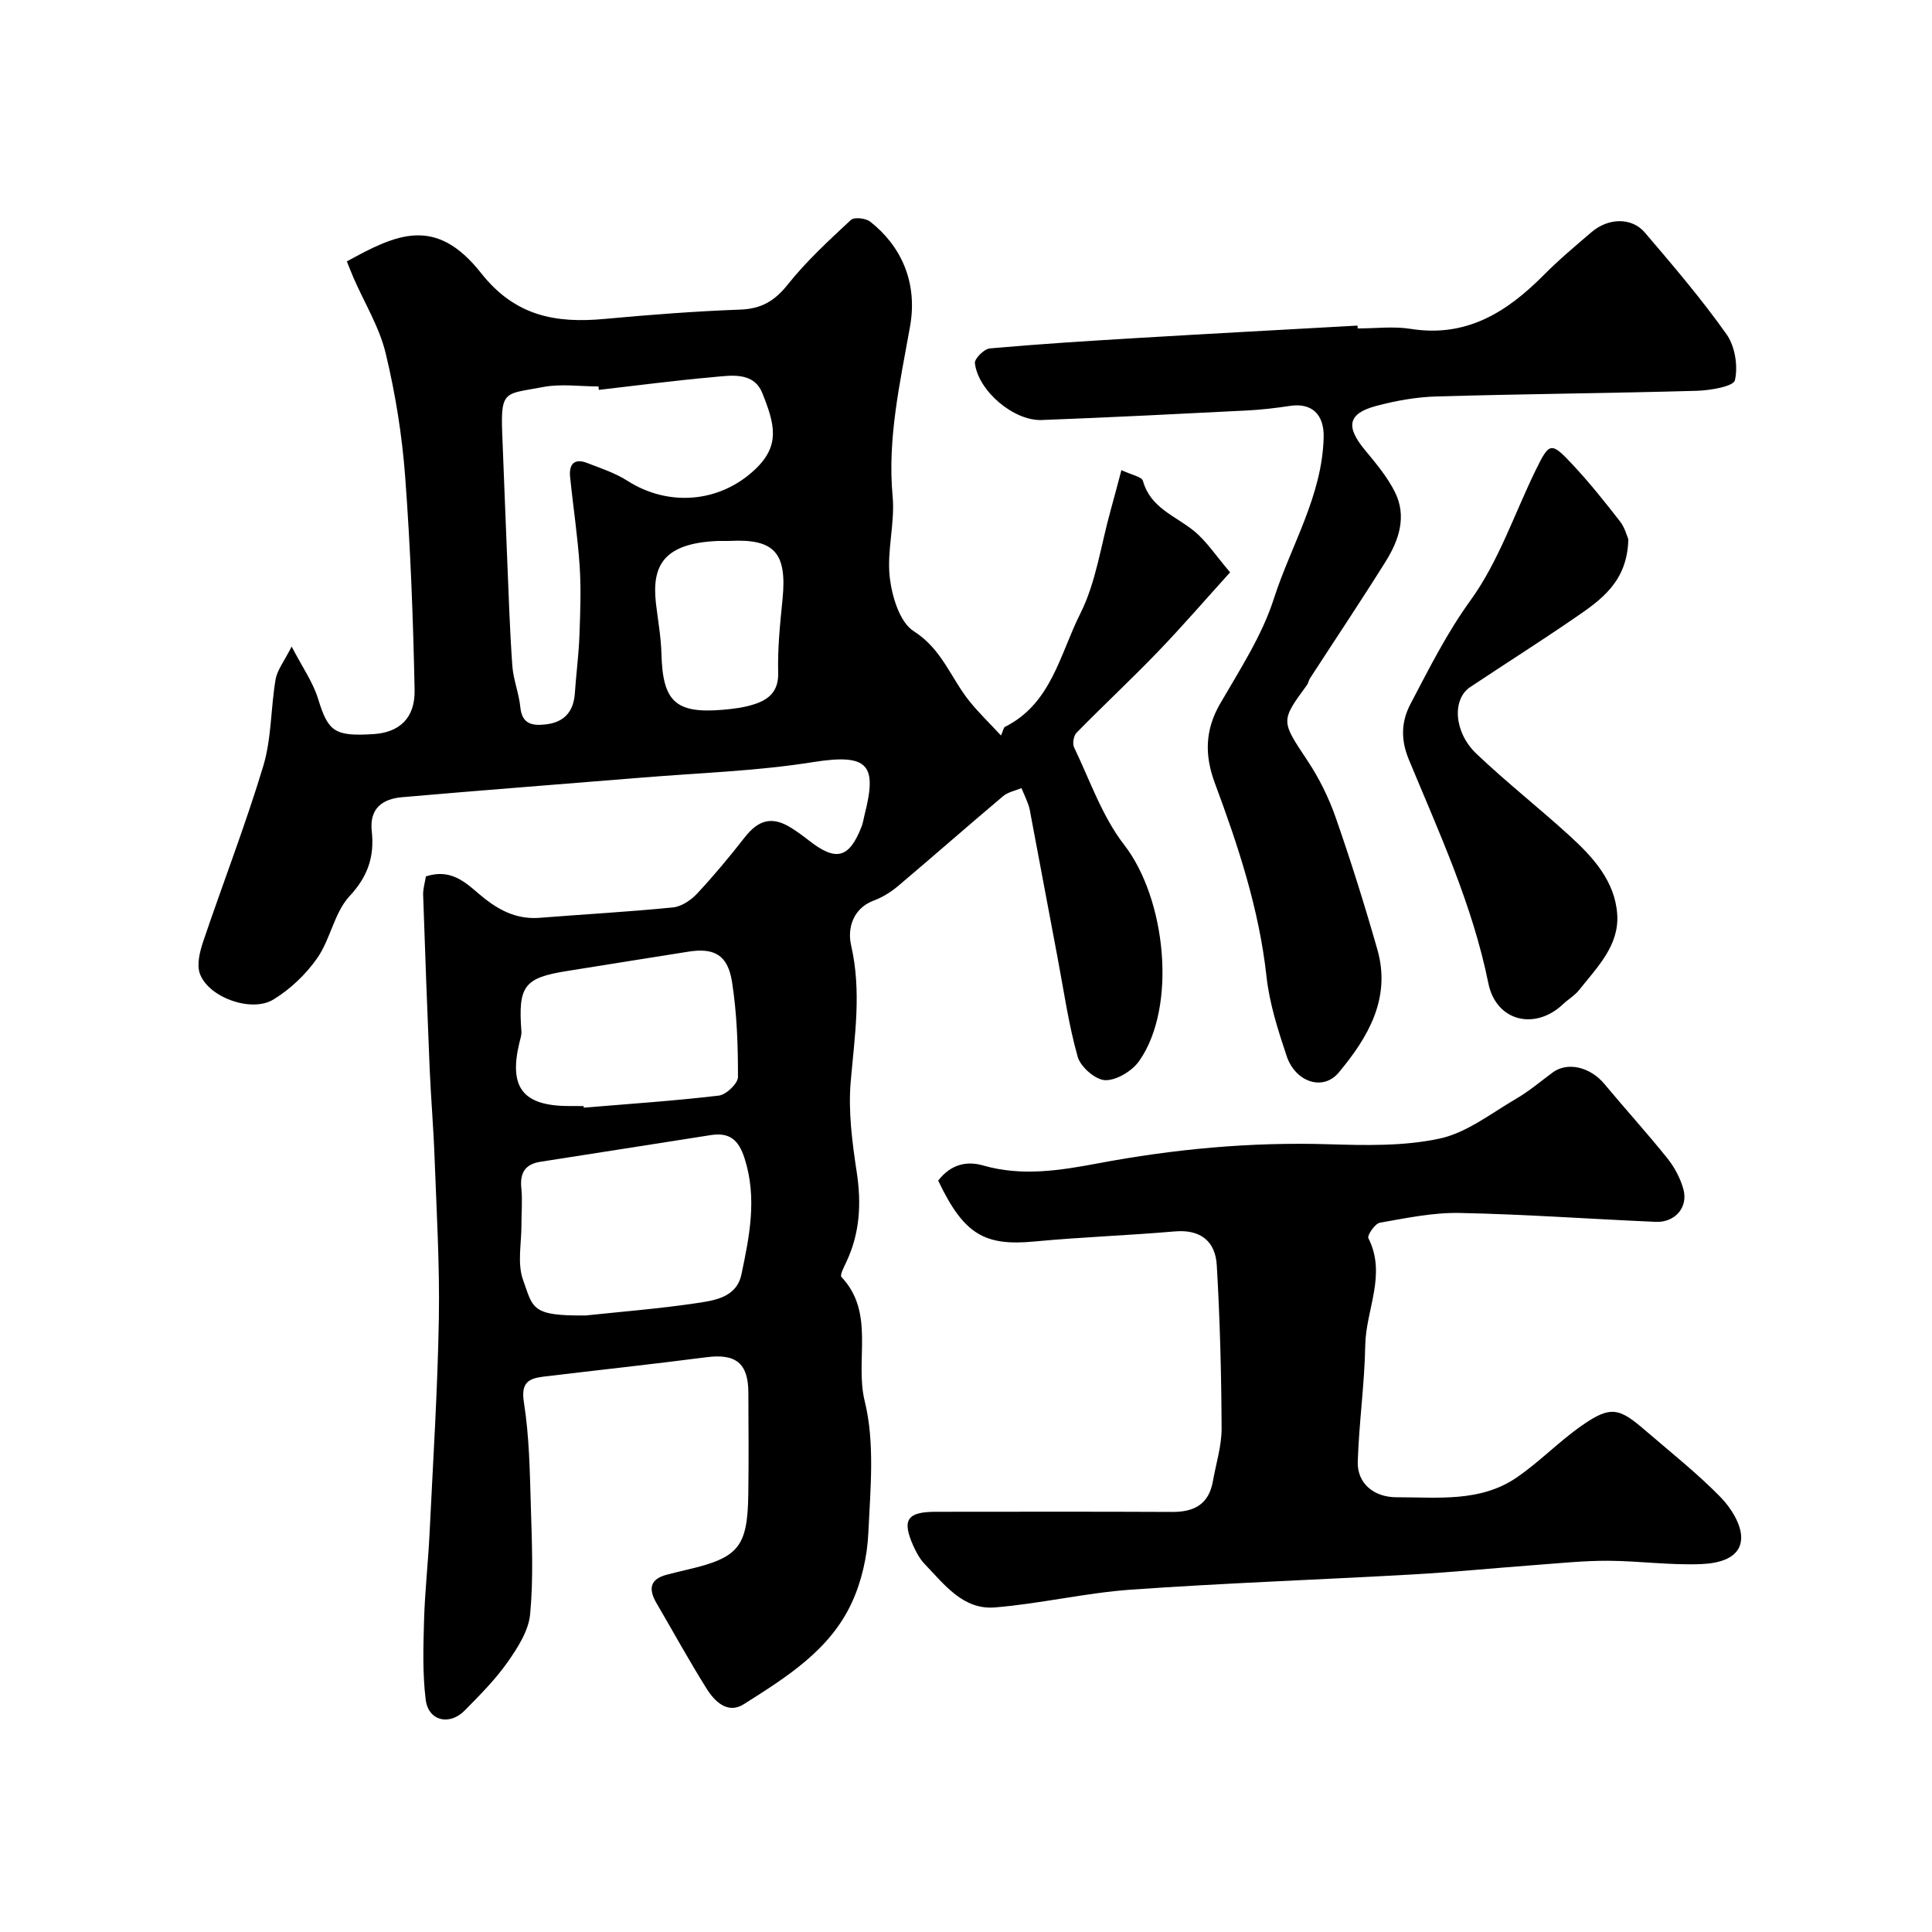
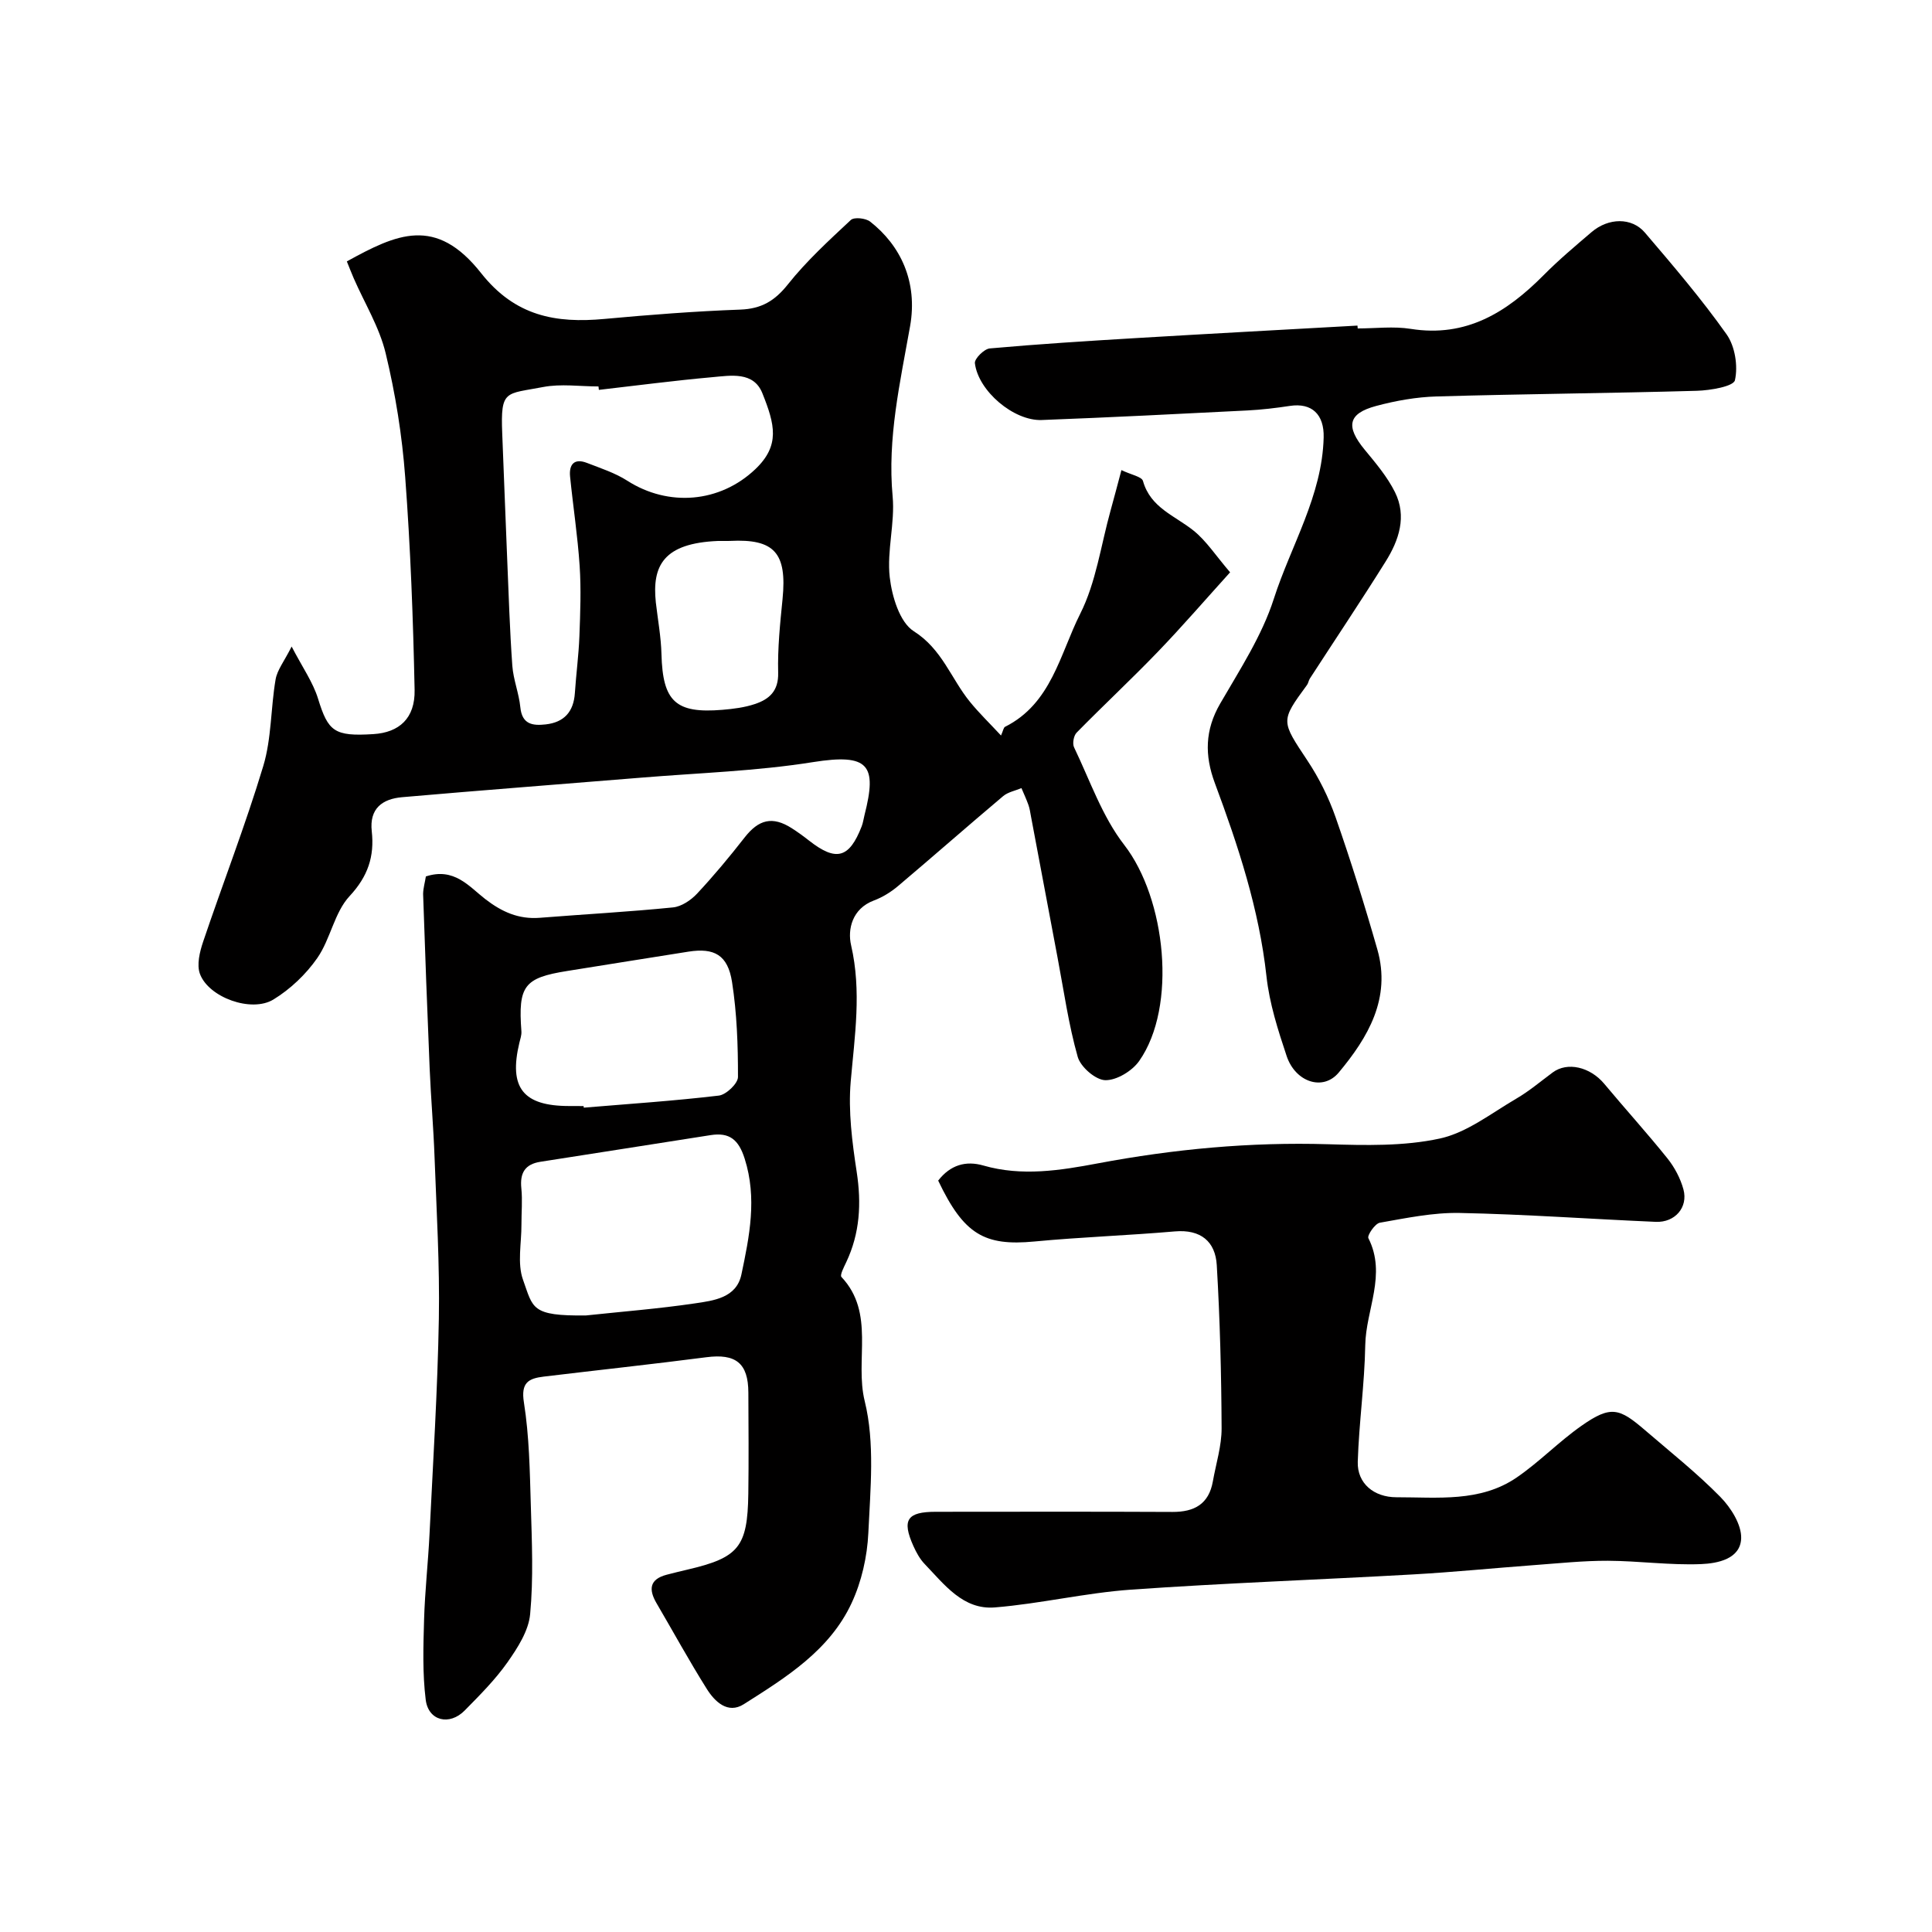
<svg xmlns="http://www.w3.org/2000/svg" enable-background="new 0 0 400 400" viewBox="0 0 400 400">
  <g fill="#010000">
    <path d="m88.17 181.46c5.86-1.92 8.93 2.07 12.28 4.67 3.45 2.67 6.93 4.23 11.3 3.89 9.19-.73 18.41-1.23 27.58-2.15 1.75-.17 3.7-1.48 4.96-2.82 3.47-3.71 6.73-7.63 9.86-11.64 2.94-3.77 5.79-4.48 9.77-1.94 1.24.79 2.43 1.66 3.59 2.57 5.6 4.39 8.32 3.67 10.89-2.95.29-.75.39-1.57.59-2.35 2.63-10.32.96-12.8-10.68-10.95-11.66 1.86-23.56 2.23-35.36 3.2-16.56 1.36-33.13 2.61-49.69 4.06-4.05.35-6.82 2.3-6.29 7.07.57 5.17-.77 9.31-4.6 13.42-3.15 3.39-3.94 8.87-6.67 12.8-2.34 3.37-5.58 6.45-9.08 8.59-4.56 2.8-13.44-.43-15.23-5.31-.69-1.89-.04-4.55.66-6.63 4.1-12.15 8.76-24.13 12.46-36.4 1.72-5.71 1.53-11.98 2.55-17.93.34-1.96 1.77-3.72 3.32-6.8 2.25 4.33 4.42 7.39 5.47 10.8 2.09 6.78 3.34 7.84 11.45 7.33 5.33-.33 8.66-3.25 8.54-9.15-.3-14.71-.85-29.42-1.95-44.09-.64-8.6-2.02-17.22-4.04-25.6-1.29-5.39-4.35-10.35-6.6-15.5-.51-1.17-.97-2.37-1.44-3.53 10.28-5.65 18.39-9.51 27.8 2.43 7.04 8.92 15.45 10.42 25.56 9.48 9.35-.86 18.72-1.59 28.09-1.93 4.39-.16 7.15-1.81 9.87-5.23 3.85-4.84 8.49-9.09 13.03-13.33.68-.63 3.07-.38 3.99.34 6.27 4.9 9.91 12.42 8.27 21.68-2.05 11.58-4.73 23.18-3.61 35.21.51 5.51-1.22 11.25-.6 16.73.45 3.97 2.06 9.34 4.98 11.19 5.88 3.72 7.72 9.83 11.63 14.62 1.92 2.36 4.13 4.49 6.43 6.97.44-.99.52-1.64.83-1.8 9.61-4.81 11.38-15.09 15.56-23.39 3.29-6.52 4.29-14.21 6.29-21.38.72-2.59 1.4-5.2 2.25-8.38 2.03.98 4.21 1.35 4.46 2.25 1.56 5.58 6.65 7.19 10.5 10.3 2.64 2.13 4.57 5.15 7.54 8.61-4.98 5.5-9.85 11.15-15.01 16.51-5.47 5.68-11.25 11.06-16.77 16.69-.61.62-.9 2.26-.53 3.03 3.29 6.84 5.82 14.32 10.39 20.21 8.62 11.12 11.01 33.46 3.1 44.73-1.45 2.07-4.67 4.03-7.03 3.98-2.01-.05-5.11-2.74-5.7-4.83-1.9-6.7-2.87-13.67-4.17-20.53-1.85-9.75-3.67-19.51-5.51-29.27-.15-.8-.26-1.62-.53-2.37-.42-1.18-.95-2.31-1.44-3.47-1.27.54-2.78.81-3.79 1.66-7.3 6.15-14.46 12.45-21.75 18.61-1.47 1.24-3.22 2.33-5.02 3-4.5 1.69-5.47 5.99-4.71 9.26 2.2 9.54.74 18.78-.08 28.23-.53 6.16.3 12.53 1.24 18.7 1 6.53.67 12.69-2.16 18.68-.47 1-1.36 2.69-1 3.07 7.05 7.49 2.72 17.2 4.82 25.71 2.13 8.65 1.17 18.18.75 27.29-.23 4.91-1.4 10.09-3.47 14.53-4.56 9.8-13.58 15.39-22.32 20.93-3.3 2.09-6-.52-7.67-3.19-3.64-5.79-6.93-11.81-10.39-17.72-1.66-2.84-1.48-4.96 2.1-5.9 1.42-.37 2.84-.72 4.26-1.05 10.65-2.48 12.48-4.67 12.64-15.67.1-7 .04-14 .01-20.99-.02-6.11-2.62-8.11-8.69-7.32-11.21 1.45-22.45 2.66-33.67 4.01-3.14.38-4.77 1.22-4.11 5.35 1.11 7 1.22 14.19 1.43 21.3.22 7.51.56 15.08-.14 22.53-.32 3.46-2.59 6.98-4.69 9.97-2.55 3.62-5.74 6.81-8.86 9.98-3.15 3.2-7.52 2.17-8.07-2.22-.68-5.45-.5-11.05-.34-16.57.17-5.93.84-11.84 1.13-17.77.72-14.86 1.67-29.71 1.93-44.58.19-11.13-.48-22.27-.89-33.4-.22-6.1-.75-12.2-1.01-18.3-.51-12.07-.95-24.15-1.36-36.22.02-1.22.4-2.47.57-3.62zm35.82-100.74c-.03-.24-.06-.48-.08-.71-3.83 0-7.77-.59-11.47.12-7.76 1.5-8.83.47-8.46 9.59.35 8.61.66 17.22 1.02 25.83.31 7.43.54 14.87 1.07 22.28.21 2.89 1.37 5.7 1.66 8.6.35 3.56 2.55 3.85 5.25 3.55 3.83-.43 5.78-2.63 6.04-6.48.26-3.93.79-7.85.94-11.79.18-4.84.37-9.71.05-14.54-.41-6.18-1.36-12.32-1.98-18.49-.25-2.5.84-3.87 3.49-2.84 2.84 1.1 5.83 2.07 8.36 3.69 8.51 5.45 19.16 4.59 26.5-2.39 5.18-4.93 4.05-9.26 1.46-15.73-1.82-4.54-6.53-3.66-10.35-3.32-7.85.7-15.67 1.73-23.5 2.63zm-2.67 191.63c7.5-.8 15.03-1.39 22.49-2.49 3.92-.58 8.66-1.12 9.69-5.99 1.66-7.88 3.28-15.78.68-23.97-1.25-3.95-3.15-5.49-7.02-4.89-11.75 1.83-23.5 3.7-35.25 5.52-3.25.5-4.3 2.35-3.97 5.52.25 2.47.01 4.98.02 7.48.02 3.84-.9 8.03.33 11.45 2.11 5.86 1.61 7.51 13.03 7.37zm-.49-43.35c.01.11.02.22.03.33 9.33-.78 18.68-1.4 27.97-2.5 1.52-.18 3.96-2.51 3.96-3.85.01-6.56-.22-13.2-1.23-19.67-.88-5.61-3.68-7.12-9.03-6.28-8.37 1.31-16.72 2.67-25.09 4-8.93 1.42-10.19 3.08-9.49 12.49.06.78-.23 1.6-.42 2.38-2.23 9.3.76 13.09 10.31 13.09 1 .01 2 .01 2.99.01zm14.95-104.3c.41 3.58 1.08 7.16 1.17 10.75.26 9.76 2.91 12.32 12.62 11.51 2.26-.19 4.59-.48 6.73-1.2 2.96-.99 4.91-2.69 4.81-6.48-.13-5.08.4-10.19.91-15.27.94-9.52-1.67-12.49-10.87-12.02-.83.04-1.66-.02-2.5.01-11.27.46-13.67 5.11-12.87 12.7z" />
    <path d="m194.24 244.43c2.52-3.25 5.72-4.17 9.36-3.12 7.95 2.29 15.9 1.02 23.66-.44 15.78-2.97 31.59-4.45 47.66-3.97 7.73.23 15.71.44 23.18-1.18 5.61-1.22 10.66-5.24 15.82-8.25 2.67-1.55 5.06-3.59 7.55-5.43 3.05-2.26 7.75-1.15 10.68 2.36 4.32 5.18 8.86 10.18 13.08 15.44 1.48 1.85 2.69 4.14 3.31 6.42 1 3.72-1.76 6.88-5.73 6.71-13.54-.58-27.06-1.57-40.6-1.84-5.5-.11-11.06 1.06-16.53 2.02-1 .18-2.66 2.63-2.37 3.2 3.82 7.55-.52 14.79-.65 22.16-.14 8.05-1.3 16.08-1.55 24.13-.14 4.49 3.36 7.35 8 7.35 8.52-.01 17.34 1.08 24.89-4.08 4.72-3.23 8.76-7.45 13.45-10.73 6.11-4.29 7.85-3.62 13.2.98 5.24 4.51 10.69 8.83 15.52 13.75 2.19 2.23 4.42 5.75 4.32 8.6-.16 4.28-4.91 5.18-8.3 5.32-6.41.26-12.86-.66-19.29-.69-5.1-.02-10.2.53-15.29.9-8.37.62-16.72 1.46-25.1 1.93-19.45 1.1-38.93 1.78-58.36 3.15-9.43.67-18.74 2.91-28.17 3.68-6.59.54-10.46-4.75-14.54-8.99-.99-1.03-1.73-2.39-2.33-3.72-2.43-5.43-1.32-7.09 4.65-7.09 16.33-.01 32.66-.05 48.98.03 4.54.02 7.54-1.63 8.37-6.33.65-3.67 1.83-7.35 1.81-11.02-.05-11.25-.34-22.51-1-33.74-.29-4.9-3.31-7.45-8.68-6.99-9.68.84-19.41 1.17-29.09 2.09-10.35.98-14.61-1.48-19.91-12.61z" />
    <path d="m281.1 68c3.67 0 7.41-.48 10.98.09 11.51 1.83 19.89-3.45 27.5-11.11 3.13-3.16 6.55-6.04 9.94-8.93 3.48-2.97 8.3-3.09 11.03.1 5.85 6.85 11.72 13.73 16.92 21.07 1.75 2.47 2.39 6.56 1.73 9.5-.29 1.29-5.11 2.11-7.9 2.19-17.95.51-35.91.65-53.86 1.17-4.2.12-8.46.88-12.53 1.97-5.86 1.57-6.33 4.26-2.34 9.09 2.28 2.76 4.66 5.58 6.24 8.75 2.5 5.02.83 9.96-1.93 14.37-5.1 8.16-10.46 16.16-15.69 24.23-.26.41-.31.95-.6 1.34-5.52 7.52-5.36 7.4.12 15.67 2.39 3.6 4.37 7.6 5.8 11.67 3.16 9.05 6.03 18.21 8.66 27.42 2.88 10.1-1.95 18.22-8 25.47-3.25 3.9-8.97 1.99-10.78-3.41-1.8-5.38-3.57-10.92-4.18-16.51-1.53-13.93-5.86-27.03-10.69-40.01-2.14-5.75-2.06-10.99 1.1-16.45 4.07-7.04 8.66-14.06 11.11-21.7 3.56-11.08 10.02-21.31 10.32-33.42.12-4.73-2.42-7.22-7-6.52-2.9.44-5.84.79-8.77.94-14.2.72-28.39 1.44-42.6 1.98-5.79.22-13.15-6.01-13.84-11.77-.11-.92 1.91-2.94 3.07-3.05 10.01-.9 20.05-1.53 30.08-2.13 15.35-.92 30.71-1.74 46.06-2.6.03.2.04.39.05.59z" />
-     <path d="m337.13 111.65c-.2 8.85-5.74 12.61-11.14 16.31-7.11 4.88-14.4 9.5-21.59 14.28-3.78 2.51-3.43 9.35 1.3 13.84 6.2 5.89 12.95 11.2 19.27 16.96 4.86 4.43 9.41 9.41 9.86 16.3.42 6.45-4.19 10.96-7.89 15.63-.9 1.14-2.26 1.91-3.33 2.93-5.79 5.5-13.86 3.58-15.46-4.32-3.29-16.26-10.17-31.14-16.45-46.28-1.65-3.98-1.69-7.73.34-11.58 3.85-7.3 7.46-14.58 12.41-21.42 5.81-8.02 9.07-17.88 13.48-26.92 2.86-5.86 3.18-5.99 7.69-1.16 3.47 3.71 6.65 7.7 9.77 11.71 1.03 1.31 1.46 3.09 1.74 3.72z" />
  </g>
</svg>